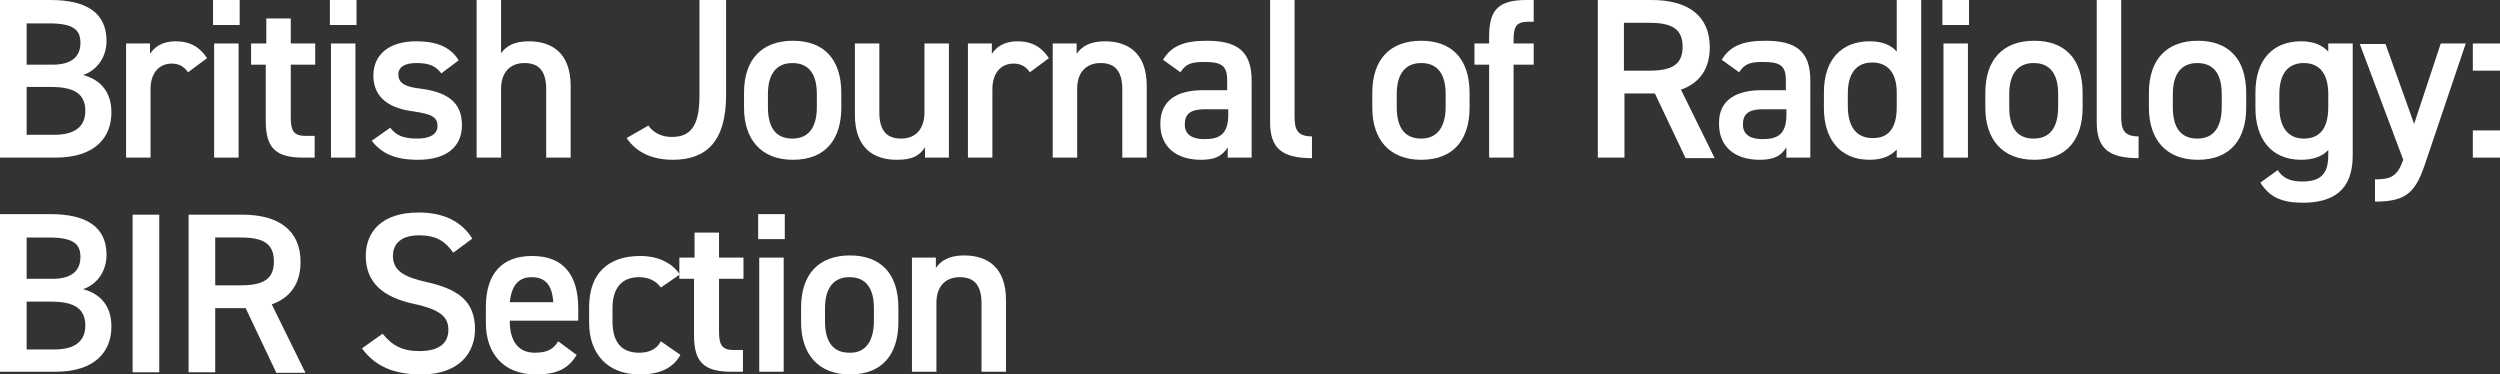
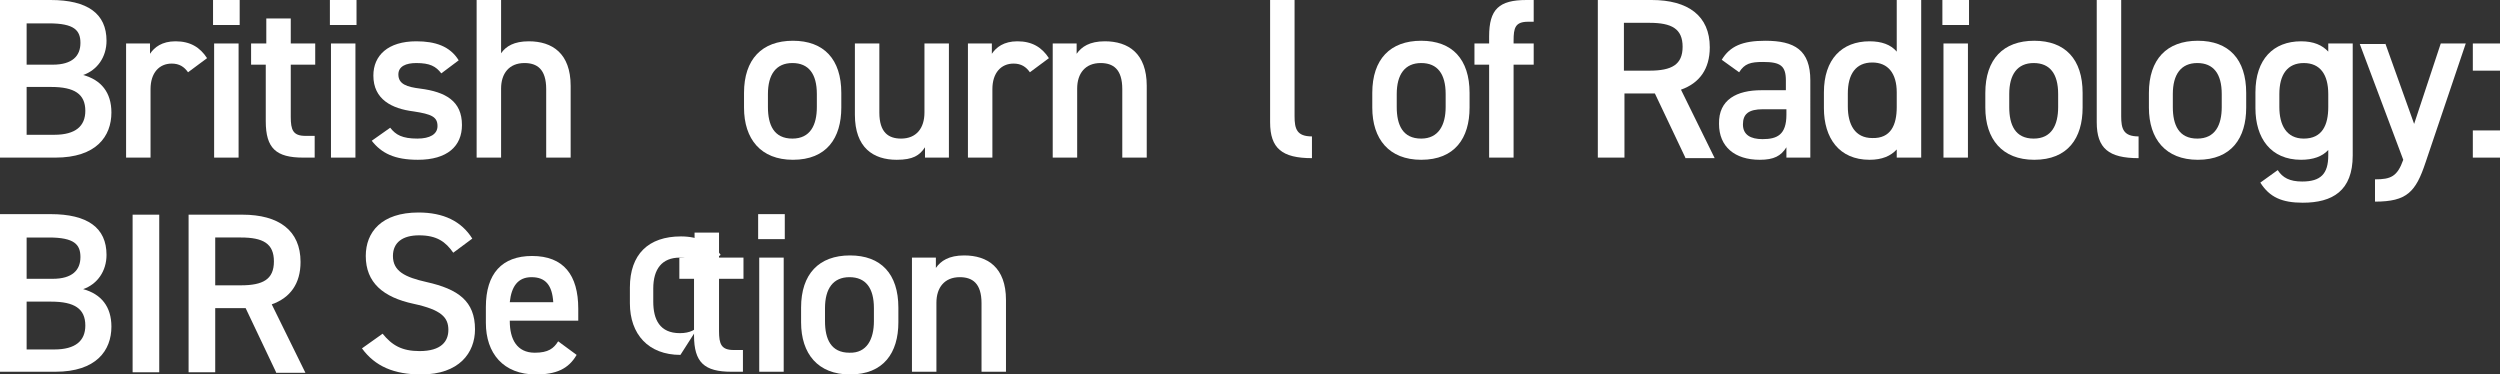
<svg xmlns="http://www.w3.org/2000/svg" version="1.1" id="Layer_1" x="0px" y="0px" viewBox="0 0 460 68.9" style="enable-background:new 0 0 460 68.9;" xml:space="preserve">
  <rect x="0" y="0" width="460" height="68.9" fill="#333333" stroke="none" />
  <style type="text/css">
	.st0{fill:#FFFFFF;}
</style>
  <g>
    <path class="st0" d="M9.3,0c6.8,0,10.3,2.5,10.3,7.5c0,3-1.7,5.4-4.3,6.3c3.3,0.9,5.2,3.2,5.2,6.9c0,4.4-2.8,8.3-10.3,8.3H0V0H9.3z    M4.9,11.9h4.8c3.6,0,5.1-1.6,5.1-4c0-2.3-1.1-3.6-5.8-3.6H4.9V11.9z M4.9,24.8H10c3.9,0,5.7-1.6,5.7-4.4c0-3.1-2-4.4-6.3-4.4H4.9   V24.8z" />
    <path class="st0" d="M34.6,13.3c-0.7-1-1.6-1.6-3-1.6c-2.3,0-3.9,1.7-3.9,4.7V29h-4.5V8h4.4v1.9c0.8-1.2,2.2-2.3,4.7-2.3   c2.7,0,4.5,1.1,5.8,3.1L34.6,13.3z" />
    <path class="st0" d="M39.2,0h4.9v4.6h-4.9V0z M39.4,8h4.5v21h-4.5V8z" />
    <path class="st0" d="M46.3,8H49V3.4h4.5V8h4.5v3.9h-4.5v9.6c0,2.4,0.4,3.5,2.7,3.5h1.7v4h-2.1c-5,0-6.9-1.7-6.9-6.7V11.9h-2.7V8z" />
    <path class="st0" d="M60.7,0h4.9v4.6h-4.9V0z M60.9,8h4.5v21h-4.5V8z" />
    <path class="st0" d="M81.2,13.5c-1-1.3-2.1-1.9-4.6-1.9c-1.9,0-3.3,0.6-3.3,2.1c0,1.8,1.6,2.3,4,2.6C82,16.9,85,18.6,85,23   c0,3.9-2.7,6.4-8.1,6.4c-4.3,0-6.7-1.2-8.5-3.5l3.4-2.4c1,1.3,2.2,2,5,2c2.3,0,3.7-0.8,3.7-2.3c0-1.7-1.1-2.2-4.4-2.7   c-4-0.5-7.4-2.2-7.4-6.6c0-3.7,2.7-6.3,7.9-6.3c3.5,0,6.2,0.9,7.8,3.5L81.2,13.5z" />
    <path class="st0" d="M87.7,0h4.5v9.8c0.9-1.3,2.4-2.2,5.1-2.2c4.3,0,7.7,2.2,7.7,8.2V29h-4.5V16.4c0-3.7-1.7-4.8-4-4.8   c-2.8,0-4.3,1.9-4.3,4.7V29h-4.5V0z" />
-     <path class="st0" d="M119.3,23.1c0.9,1.3,2.4,2.1,4.3,2.1c3.4,0,5.1-1.9,5.1-7.6V0h4.9v17.5c0,8.6-3.7,11.9-9.8,11.9   c-3.7,0-6.7-1.3-8.5-4L119.3,23.1z" />
    <path class="st0" d="M154.8,19.8c0,5.6-2.7,9.6-8.9,9.6c-5.9,0-9-3.8-9-9.6v-2.7c0-6.2,3.3-9.6,9-9.6c5.7,0,8.9,3.4,8.9,9.6V19.8z    M150.3,19.7v-2.4c0-3.7-1.5-5.7-4.5-5.7c-3,0-4.5,2.1-4.5,5.7v2.4c0,3.3,1.1,5.8,4.5,5.8C149.1,25.5,150.3,23,150.3,19.7z" />
    <path class="st0" d="M174.6,29h-4.4v-1.9c-1,1.5-2.2,2.3-5.2,2.3c-4.3,0-7.7-2.2-7.7-8.3V8h4.5v12.7c0,3.7,1.7,4.8,4,4.8   c2.8,0,4.3-1.9,4.3-4.8V8h4.5V29z" />
    <path class="st0" d="M189.5,13.3c-0.7-1-1.6-1.6-3-1.6c-2.3,0-3.9,1.7-3.9,4.7V29h-4.5V8h4.4v1.9c0.8-1.2,2.2-2.3,4.7-2.3   c2.7,0,4.5,1.1,5.8,3.1L189.5,13.3z" />
    <path class="st0" d="M193.7,8h4.4v1.9c0.9-1.3,2.4-2.3,5.2-2.3c4.3,0,7.7,2.2,7.7,8.2V29h-4.5V16.4c0-3.7-1.7-4.8-4-4.8   c-2.8,0-4.3,1.9-4.3,4.7V29h-4.5V8z" />
-     <path class="st0" d="M221.3,16.6h4.5v-1.8c0-2.7-1-3.4-4.2-3.4c-2.3,0-3.4,0.3-4.4,1.9l-3.2-2.3c1.5-2.5,3.8-3.5,8-3.5   c5.4,0,8.3,1.7,8.3,7.3V29h-4.4v-1.9c-1,1.6-2.3,2.3-4.9,2.3c-4.6,0-7.5-2.4-7.5-6.6C213.5,18.3,216.8,16.6,221.3,16.6z    M225.9,20.1h-4.2c-2.7,0-3.7,0.9-3.7,2.8c0,1.9,1.4,2.7,3.6,2.7c2.7,0,4.4-0.8,4.4-4.5V20.1z" />
    <path class="st0" d="M233.7,0h4.5v21.4c0,2.3,0.4,3.7,3.2,3.7v4c-5.5,0-7.7-1.8-7.7-6.6V0z" />
    <path class="st0" d="M270.4,19.8c0,5.6-2.7,9.6-8.9,9.6c-5.9,0-9-3.8-9-9.6v-2.7c0-6.2,3.3-9.6,9-9.6c5.7,0,8.9,3.4,8.9,9.6V19.8z    M266,19.7v-2.4c0-3.7-1.5-5.7-4.5-5.7c-3,0-4.5,2.1-4.5,5.7v2.4c0,3.3,1.1,5.8,4.5,5.8C264.7,25.5,266,23,266,19.7z" />
    <path class="st0" d="M274,8V6.7c0-5,1.8-6.7,6.9-6.7h1.3v4h-1c-2.4,0-2.7,1.1-2.7,3.5V8h3.7v3.9h-3.7V29H274V11.9h-2.7V8H274z" />
    <path class="st0" d="M310.1,29l-5.6-11.8h-5.6V29H294V0h9.9c6.7,0,10.7,2.9,10.7,8.7c0,4-1.9,6.6-5.3,7.8l6.2,12.6H310.1z    M303.5,13c4.1,0,6.1-1.1,6.1-4.4s-2-4.4-6.1-4.4h-4.7V13H303.5z" />
    <path class="st0" d="M324.1,16.6h4.5v-1.8c0-2.7-1-3.4-4.2-3.4c-2.3,0-3.4,0.3-4.4,1.9l-3.2-2.3c1.5-2.5,3.8-3.5,8-3.5   c5.4,0,8.3,1.7,8.3,7.3V29h-4.4v-1.9c-1,1.6-2.3,2.3-4.9,2.3c-4.6,0-7.5-2.4-7.5-6.6C316.2,18.3,319.6,16.6,324.1,16.6z    M328.6,20.1h-4.2c-2.7,0-3.7,0.9-3.7,2.8c0,1.9,1.4,2.7,3.6,2.7c2.7,0,4.4-0.8,4.4-4.5V20.1z" />
    <path class="st0" d="M349,0h4.5v29H349v-1.5c-1.1,1.2-2.7,1.9-5,1.9c-5.6,0-8.4-4-8.4-9.5V17c0-6.1,3.3-9.4,8.4-9.4   c2.2,0,3.9,0.6,5,1.9V0z M349,19.7V17c0-3.5-1.6-5.5-4.5-5.5c-3,0-4.5,2.1-4.5,5.7v2.4c0,3.3,1.3,5.8,4.5,5.8   C347.9,25.5,349,23,349,19.7z" />
    <path class="st0" d="M357.4,0h4.9v4.6h-4.9V0z M357.6,8h4.5v21h-4.5V8z" />
    <path class="st0" d="M383.2,19.8c0,5.6-2.7,9.6-8.9,9.6c-5.9,0-9-3.8-9-9.6v-2.7c0-6.2,3.3-9.6,9-9.6c5.7,0,8.9,3.4,8.9,9.6V19.8z    M378.7,19.7v-2.4c0-3.7-1.5-5.7-4.5-5.7c-3,0-4.5,2.1-4.5,5.7v2.4c0,3.3,1.1,5.8,4.5,5.8C377.5,25.5,378.7,23,378.7,19.7z" />
    <path class="st0" d="M385.8,0h4.5v21.4c0,2.3,0.4,3.7,3.2,3.7v4c-5.5,0-7.7-1.8-7.7-6.6V0z" />
    <path class="st0" d="M413.3,19.8c0,5.6-2.7,9.6-8.9,9.6c-5.9,0-9-3.8-9-9.6v-2.7c0-6.2,3.3-9.6,9-9.6c5.7,0,8.9,3.4,8.9,9.6V19.8z    M408.8,19.7v-2.4c0-3.7-1.5-5.7-4.5-5.7c-3,0-4.5,2.1-4.5,5.7v2.4c0,3.3,1.1,5.8,4.5,5.8C407.6,25.5,408.8,23,408.8,19.7z" />
    <path class="st0" d="M428.4,8h4.5v20.6c0,6.5-3.7,8.7-9.2,8.7c-3.8,0-6.1-1-7.8-3.7l3.2-2.3c0.9,1.4,2.2,2.1,4.5,2.1   c3.4,0,4.8-1.4,4.8-4.8v-1c-1.1,1.2-2.8,1.8-5,1.8c-5.6,0-8.4-4-8.4-9.5V17c0-6.1,3.3-9.4,8.4-9.4c2.3,0,3.9,0.7,5,1.9V8z    M428.4,19.7v-2.4c0-3.6-1.5-5.7-4.5-5.7c-3,0-4.5,2.1-4.5,5.7v2.4c0,3.3,1.3,5.8,4.5,5.8C427.3,25.5,428.4,23,428.4,19.7z" />
    <path class="st0" d="M438.9,8l5.3,14.8L449.1,8h4.6l-7.4,21.9c-1.8,5.4-3.4,7.2-9.3,7.2v-4.1c2.9,0,4.1-0.5,5.2-3.6l-8-21.3H438.9z   " />
    <path class="st0" d="M460,13h-5V8h5V13z M460,29h-5v-5h5V29z" />
    <path class="st0" d="M9.3,39.4c6.8,0,10.3,2.5,10.3,7.5c0,3-1.7,5.4-4.3,6.3c3.3,0.9,5.2,3.2,5.2,6.9c0,4.4-2.8,8.3-10.3,8.3H0v-29   H9.3z M4.9,51.3h4.8c3.6,0,5.1-1.6,5.1-4c0-2.3-1.1-3.6-5.8-3.6H4.9V51.3z M4.9,64.3H10c3.9,0,5.7-1.6,5.7-4.4c0-3.1-2-4.4-6.3-4.4   H4.9V64.3z" />
    <path class="st0" d="M29.3,68.5h-4.9v-29h4.9V68.5z" />
    <path class="st0" d="M50.8,68.5l-5.6-11.8h-5.6v11.8h-4.9v-29h9.9c6.7,0,10.7,2.9,10.7,8.7c0,4-1.9,6.6-5.3,7.8l6.2,12.6H50.8z    M44.3,52.5c4.1,0,6.1-1.1,6.1-4.4c0-3.3-2-4.4-6.1-4.4h-4.7v8.8H44.3z" />
    <path class="st0" d="M83.4,46.5c-1.4-2-3-3.2-6.3-3.2c-3,0-4.8,1.3-4.8,3.8c0,2.8,2.2,3.9,6.2,4.8c5.8,1.3,8.9,3.5,8.9,8.7   c0,4.3-2.9,8.3-9.9,8.3c-5,0-8.5-1.5-10.9-4.8l3.8-2.7c1.7,2.1,3.5,3.2,6.8,3.2c4,0,5.3-1.8,5.3-3.9c0-2.3-1.3-3.7-6.4-4.8   c-5.6-1.2-8.8-3.9-8.8-8.8c0-4.4,2.9-8,9.7-8c4.6,0,7.9,1.6,9.9,4.8L83.4,46.5z" />
    <path class="st0" d="M106.1,65.3c-1.5,2.6-3.8,3.6-7.5,3.6c-6,0-9.2-3.9-9.2-9.5v-2.9c0-6.2,3-9.4,8.5-9.4c5.8,0,8.5,3.5,8.5,9.7   V59H93.8v0.1c0,3.3,1.3,5.8,4.6,5.8c2.5,0,3.5-0.8,4.3-2.1L106.1,65.3z M93.8,55.6h8c-0.2-3.1-1.4-4.6-4-4.6   C95.3,51,94.1,52.7,93.8,55.6z" />
-     <path class="st0" d="M125.2,65.3c-1.4,2.5-3.9,3.6-7.5,3.6c-5.9,0-9.3-3.8-9.3-9.5v-2.9c0-6.1,3.4-9.4,9.4-9.4   c3.2,0,5.8,1.2,7.3,3.4l-3.5,2.4c-0.8-1.1-2.1-1.9-4-1.9c-3.3,0-4.9,2.1-4.9,5.7v2.4c0,3.3,1.2,5.8,4.9,5.8c1.8,0,3.2-0.6,4-2.1   L125.2,65.3z" />
+     <path class="st0" d="M125.2,65.3c-5.9,0-9.3-3.8-9.3-9.5v-2.9c0-6.1,3.4-9.4,9.4-9.4   c3.2,0,5.8,1.2,7.3,3.4l-3.5,2.4c-0.8-1.1-2.1-1.9-4-1.9c-3.3,0-4.9,2.1-4.9,5.7v2.4c0,3.3,1.2,5.8,4.9,5.8c1.8,0,3.2-0.6,4-2.1   L125.2,65.3z" />
    <path class="st0" d="M125.1,47.4h2.7v-4.6h4.5v4.6h4.5v3.9h-4.5v9.6c0,2.4,0.4,3.5,2.7,3.5h1.7v4h-2.1c-5,0-6.9-1.7-6.9-6.7V51.3   h-2.7V47.4z" />
    <path class="st0" d="M139.5,39.4h4.9V44h-4.9V39.4z M139.7,47.4h4.5v21h-4.5V47.4z" />
    <path class="st0" d="M165.3,59.3c0,5.6-2.7,9.6-8.9,9.6c-5.9,0-9-3.8-9-9.6v-2.7c0-6.2,3.3-9.6,9-9.6c5.7,0,8.9,3.4,8.9,9.6V59.3z    M160.8,59.1v-2.4c0-3.7-1.5-5.7-4.5-5.7c-3,0-4.5,2.1-4.5,5.7v2.4c0,3.3,1.1,5.8,4.5,5.8C159.5,65,160.8,62.4,160.8,59.1z" />
    <path class="st0" d="M167.8,47.4h4.4v1.9c0.9-1.3,2.4-2.3,5.2-2.3c4.3,0,7.7,2.2,7.7,8.2v13.2h-4.5V55.8c0-3.7-1.7-4.8-4-4.8   c-2.8,0-4.3,1.9-4.3,4.7v12.7h-4.5V47.4z" />
  </g>
</svg>